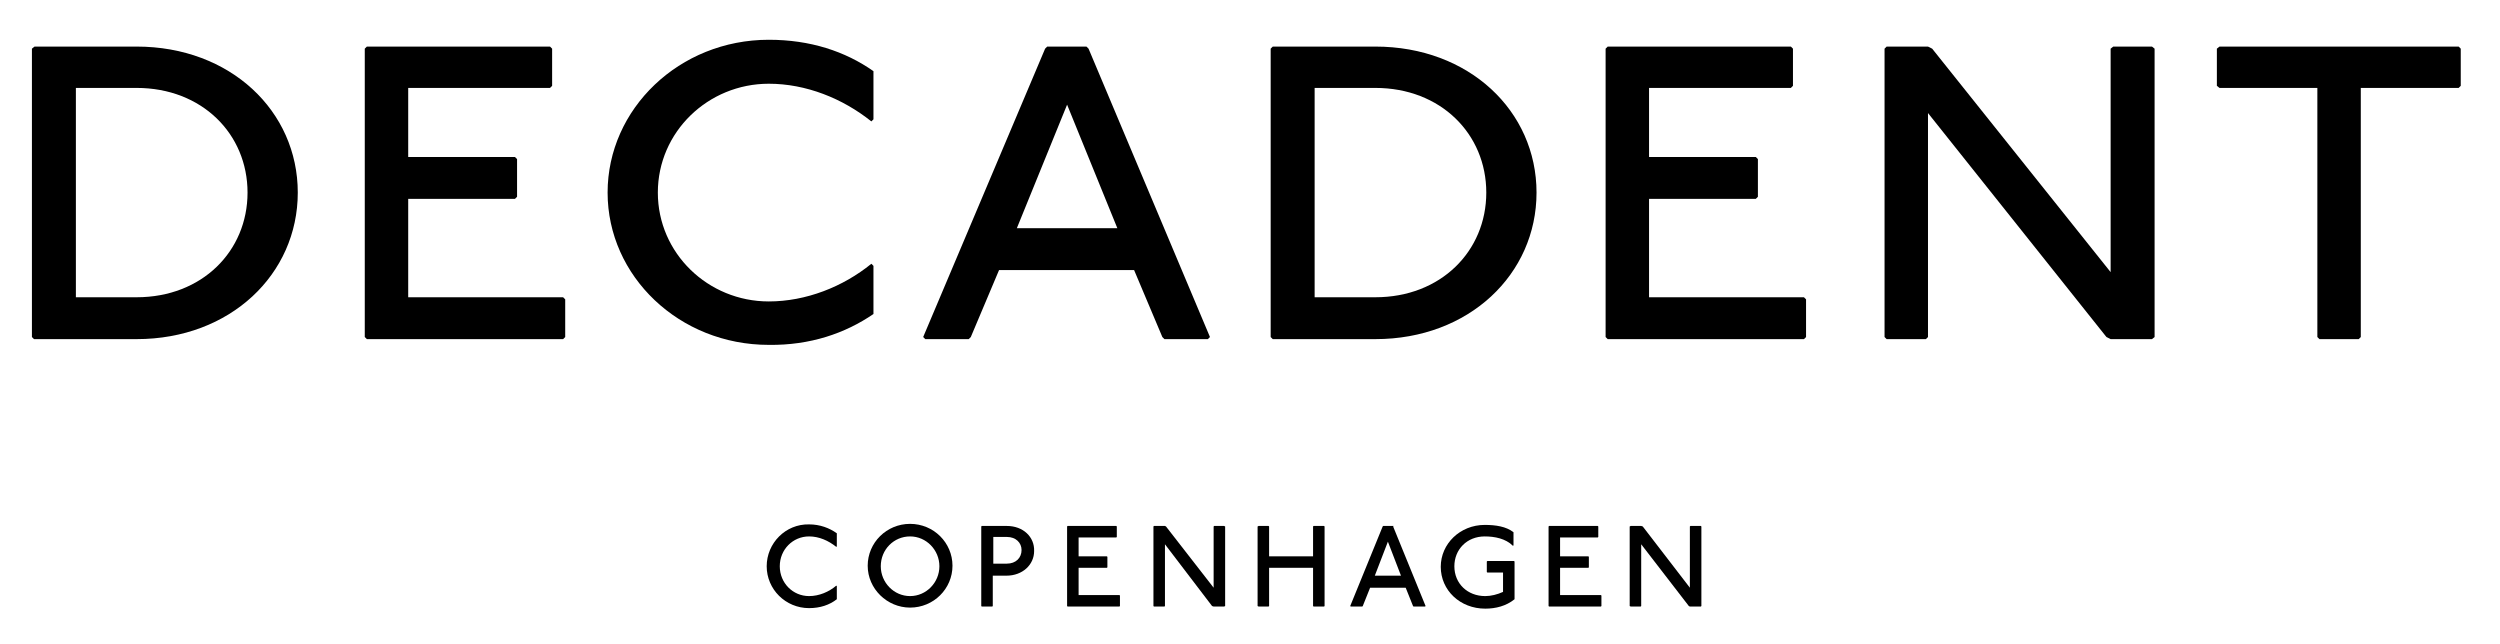
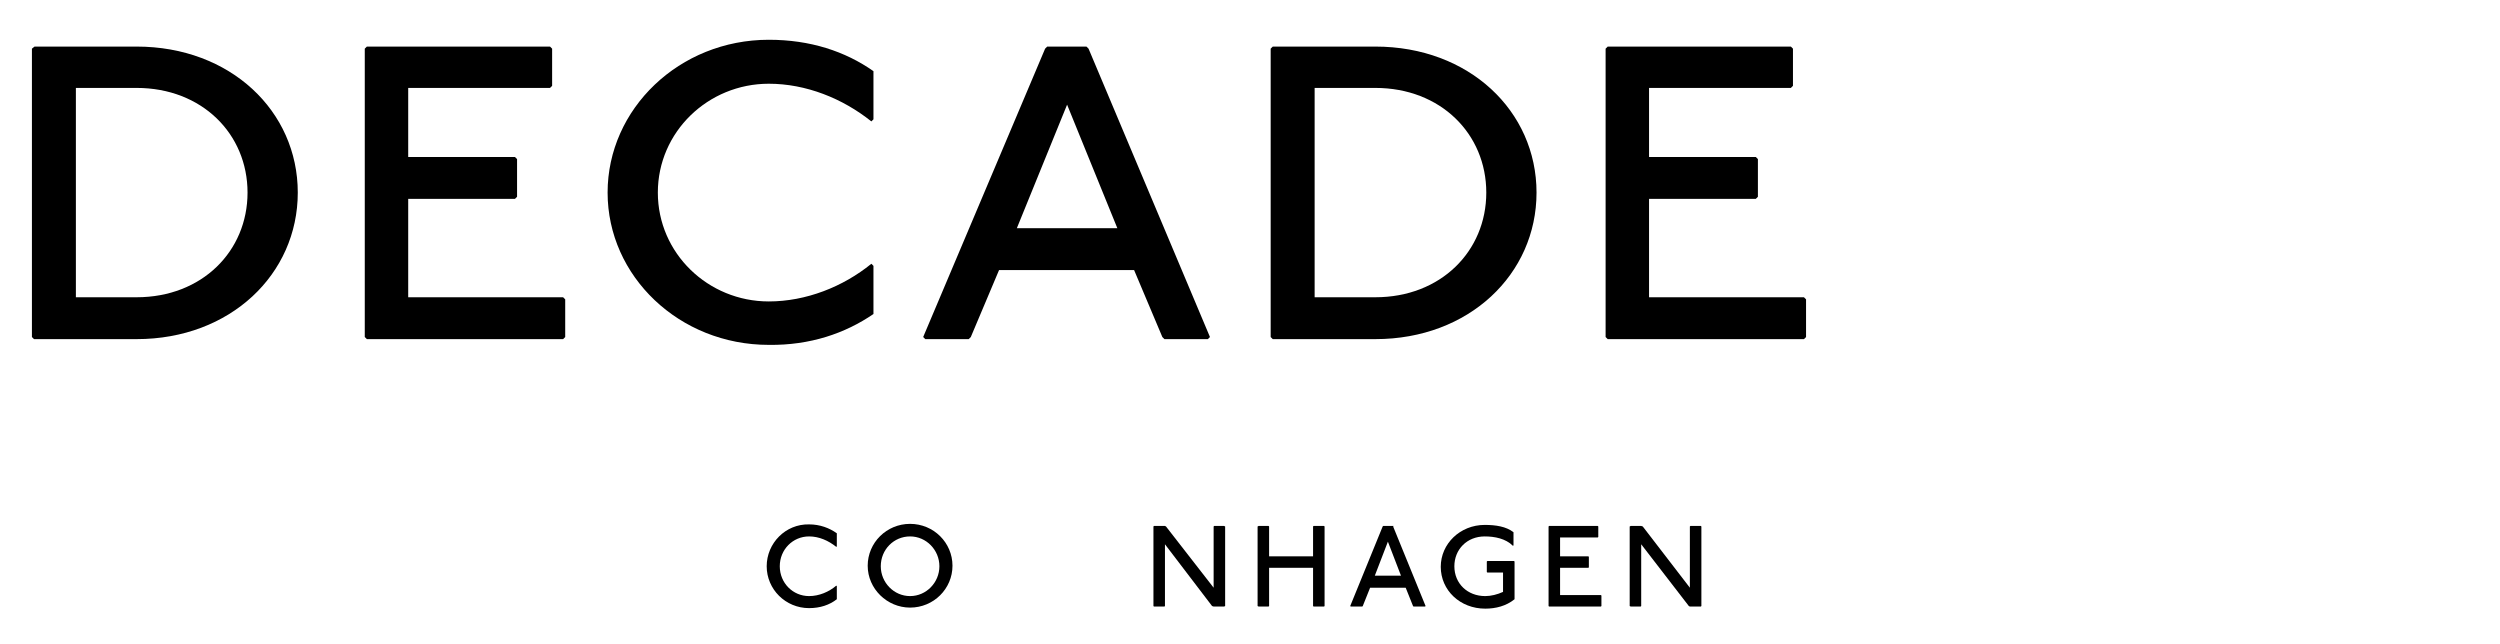
<svg xmlns="http://www.w3.org/2000/svg" version="1.1" id="Layer_1" x="0px" y="0px" viewBox="0 0 477.7 123.1" style="enable-background:new 0 0 477.7 123.1;" xml:space="preserve">
  <g>
    <path d="M26.1,8.9H6.6L6.1,9.3v55.1l0.4,0.4h19.6c17.9,0,30.8-12.4,30.8-28C56.9,21.2,44,8.9,26.1,8.9z M26.1,56.8H14.5V16.8h11.6   c12.5,0,21.2,8.8,21.2,20C47.3,48,38.6,56.8,26.1,56.8z" />
    <polygon points="78,56.8 78,38 98.4,38 98.8,37.6 98.8,30.4 98.4,30 78,30 78,16.8 105.1,16.8 105.5,16.4 105.5,9.3 105.1,8.9    70.1,8.9 69.7,9.3 69.7,64.4 70.1,64.8 107.6,64.8 108,64.4 108,57.2 107.6,56.8  " />
    <path d="M166.9,60v-9.2l-0.4-0.4c-5.4,4.4-12.5,7.2-19.6,7.2c-11.6,0-21.2-9.2-21.2-20.8c0-11.6,9.6-20.8,21.2-20.8   c7.1,0,14.1,2.8,19.6,7.2l0.4-0.4v-9.2c-5.4-3.8-12.1-6-20-6c-17.1,0-30.8,13.2-30.8,29.2c0,16,13.7,29.1,30.8,29.1   C154.8,66,161.5,63.7,166.9,60z" />
    <path d="M222.5,64.8h8.3l0.4-0.4L208,9.3l-0.4-0.4h-7.5l-0.4,0.4l-23.3,55.1l0.4,0.4h8.3l0.4-0.4l5.4-12.8h25.8l5.4,12.8   L222.5,64.8z M194.3,43.6l9.6-23.6l9.6,23.6H194.3z" />
    <path d="M262.8,8.9h-19.6l-0.4,0.4v55.1l0.4,0.4h19.6c17.9,0,30.8-12.4,30.8-28C293.6,21.2,280.7,8.9,262.8,8.9z M262.8,56.8h-11.6   V16.8h11.6c12.5,0,21.2,8.8,21.2,20C284,48,275.3,56.8,262.8,56.8z" />
    <polygon points="315.1,56.8 315.1,38 335.5,38 335.9,37.6 335.9,30.4 335.5,30 315.1,30 315.1,16.8 342.2,16.8 342.6,16.4    342.6,9.3 342.2,8.9 307.2,8.9 306.8,9.3 306.8,64.4 307.2,64.8 344.7,64.8 345.1,64.4 345.1,57.2 344.7,56.8  " />
-     <polygon points="403.8,8.9 403.3,9.3 403.3,52 369.2,9.3 368.4,8.9 360.5,8.9 360.1,9.3 360.1,64.4 360.5,64.8 368,64.8    368.4,64.4 368.4,21.6 402.5,64.4 403.3,64.8 411.2,64.8 411.7,64.4 411.7,9.3 411.2,8.9  " />
-     <polygon points="469.8,8.9 424.1,8.9 423.6,9.3 423.6,16.4 424.1,16.8 442.8,16.8 442.8,64.4 443.2,64.8 450.7,64.8 451.1,64.4    451.1,16.8 469.8,16.8 470.2,16.4 470.2,9.3  " />
    <path d="M146.5,108.2c0,4.4,3.6,8,8.1,8c2.1,0,3.9-0.6,5.3-1.7V112l-0.1-0.1c-1.4,1.2-3.3,2-5.2,2c-3.1,0-5.6-2.5-5.6-5.7   c0-3.2,2.5-5.7,5.6-5.7c1.9,0,3.7,0.8,5.2,2l0.1-0.1v-2.5c-1.4-1-3.2-1.7-5.3-1.7C150.1,100.1,146.5,103.8,146.5,108.2z" />
    <path d="M173.9,100.1c-4.5,0-8.1,3.6-8.1,8c0,4.4,3.7,8,8.1,8c4.5,0,8.1-3.6,8.1-8C182,103.7,178.4,100.1,173.9,100.1z    M173.9,113.9c-3.1,0-5.6-2.6-5.6-5.7c0-3.2,2.5-5.7,5.6-5.7c3.1,0,5.6,2.6,5.6,5.7C179.5,111.3,177,113.9,173.9,113.9z" />
-     <path d="M192.4,100.5h-4.8l-0.1,0.1v15.2l0.1,0.1h2l0.1-0.1v-5.8h2.6c3.1,0,5.3-2.1,5.3-4.7C197.7,102.6,195.5,100.5,192.4,100.5z    M192.4,107.7h-2.6v-5.1h2.6c1.7,0,2.8,1.1,2.8,2.5C195.2,106.6,194.1,107.7,192.4,107.7z" />
-     <polygon points="206.1,113.7 206.1,108.5 211.5,108.5 211.6,108.4 211.6,106.4 211.5,106.3 206.1,106.3 206.1,102.7 213.3,102.7    213.4,102.6 213.4,100.6 213.3,100.5 204,100.5 203.9,100.6 203.9,115.8 204,115.9 213.9,115.9 214,115.8 214,113.8 213.9,113.7     " />
    <polygon points="232,100.5 231.9,100.6 231.9,112.3 222.8,100.6 222.6,100.5 220.5,100.5 220.4,100.6 220.4,115.8 220.5,115.9    222.5,115.9 222.6,115.8 222.6,104 231.6,115.8 231.9,115.9 233.9,115.9 234.1,115.8 234.1,100.6 233.9,100.5  " />
    <polygon points="251,100.5 250.9,100.6 250.9,106.3 242.5,106.3 242.5,100.6 242.4,100.5 240.5,100.5 240.3,100.6 240.3,115.8    240.5,115.9 242.4,115.9 242.5,115.8 242.5,108.5 250.9,108.5 250.9,115.8 251,115.9 253,115.9 253.1,115.8 253.1,100.6 253,100.5     " />
    <path d="M266.3,100.5h-2l-0.1,0.1l-6.2,15.2l0.1,0.1h2.2l0.1-0.1l1.4-3.5h6.8l1.4,3.5l0.1,0.1h2.2l0.1-0.1l-6.2-15.2L266.3,100.5z    M262.7,110l2.5-6.5l2.5,6.5H262.7z" />
    <path d="M284.2,107.2l-0.1,0.1v2l0.1,0.1h3v3.7c-1.1,0.5-2.3,0.8-3.4,0.8c-3.4,0-5.9-2.4-5.9-5.7c0-3.2,2.4-5.7,5.8-5.7   c1.9,0,4,0.4,5.4,1.8l0.1-0.1v-2.5c-1.4-1.1-3.4-1.4-5.5-1.4c-4.7,0-8.4,3.6-8.4,8c0,4.5,3.7,8,8.5,8c2,0,4-0.5,5.6-1.8v-7.2   l-0.1-0.1H284.2z" />
    <polygon points="298.1,113.7 298.1,108.5 303.5,108.5 303.6,108.4 303.6,106.4 303.5,106.3 298.1,106.3 298.1,102.7 305.3,102.7    305.4,102.6 305.4,100.6 305.3,100.5 296,100.5 295.9,100.6 295.9,115.8 296,115.9 305.9,115.9 306,115.8 306,113.8 305.9,113.7     " />
    <polygon points="323,100.5 322.9,100.6 322.9,112.3 313.9,100.6 313.6,100.5 311.6,100.5 311.4,100.6 311.4,115.8 311.6,115.9    313.5,115.9 313.6,115.8 313.6,104 322.7,115.8 322.9,115.9 325,115.9 325.1,115.8 325.1,100.6 325,100.5  " />
  </g>
</svg>